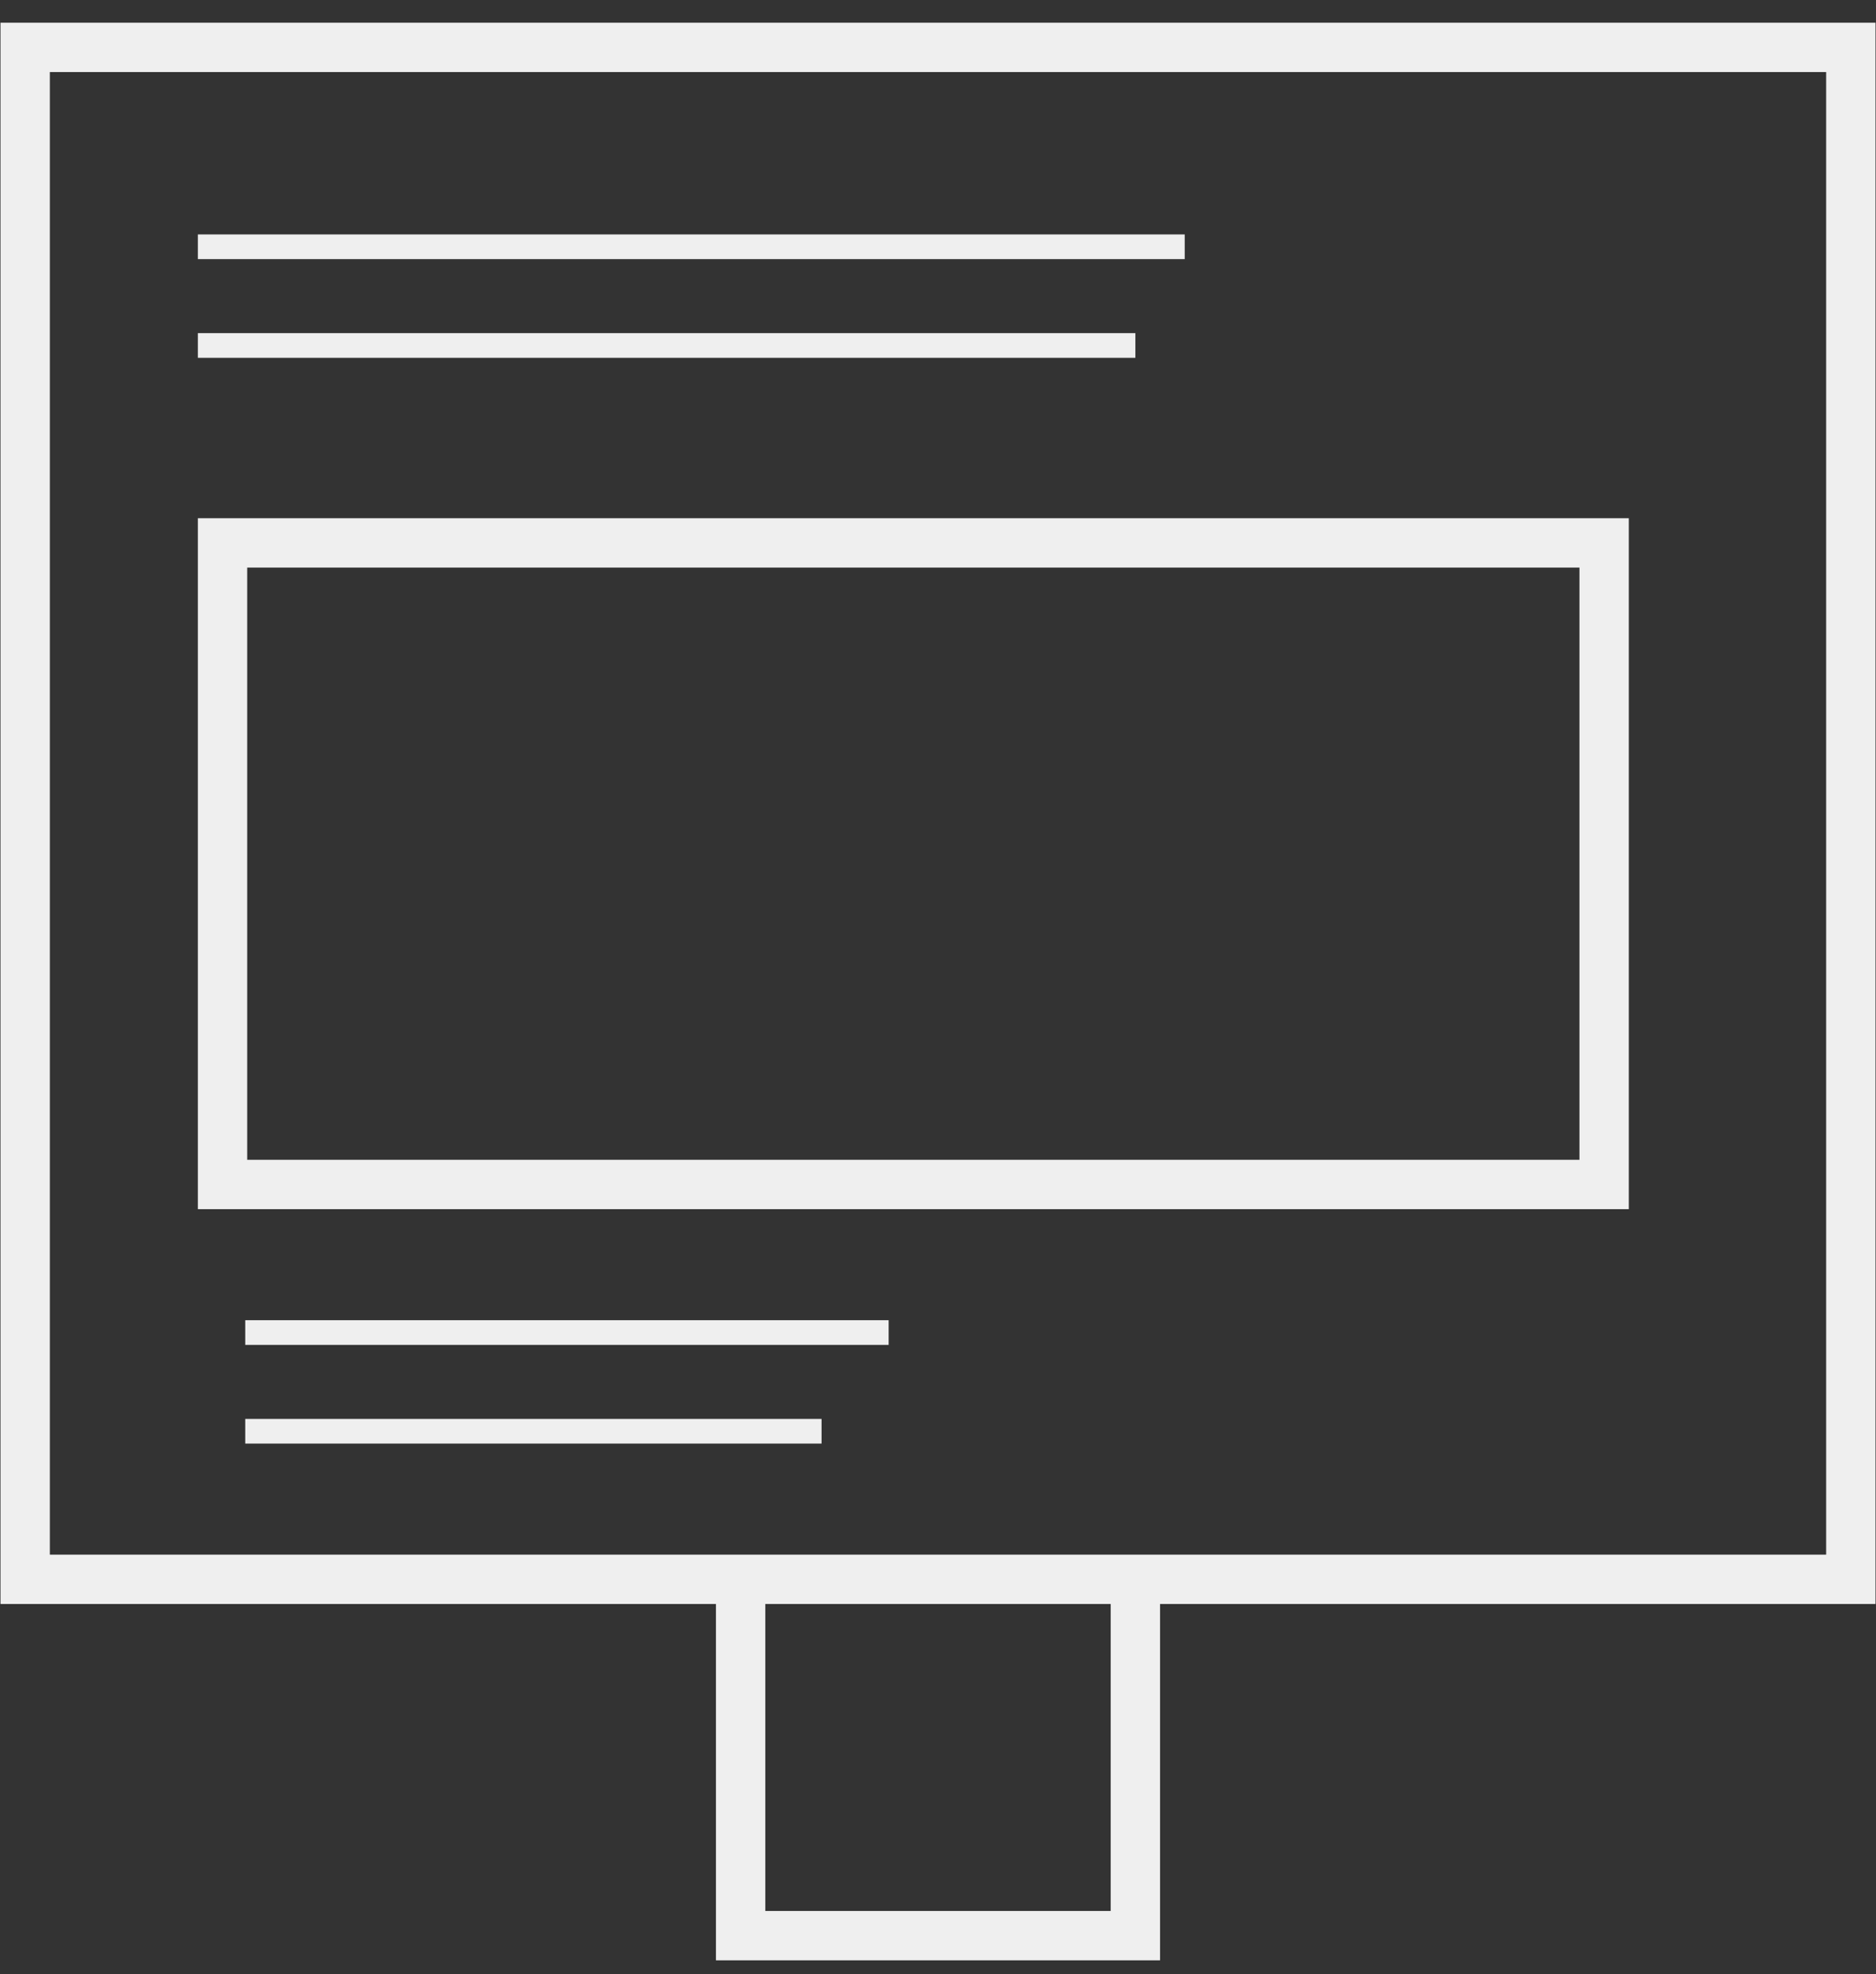
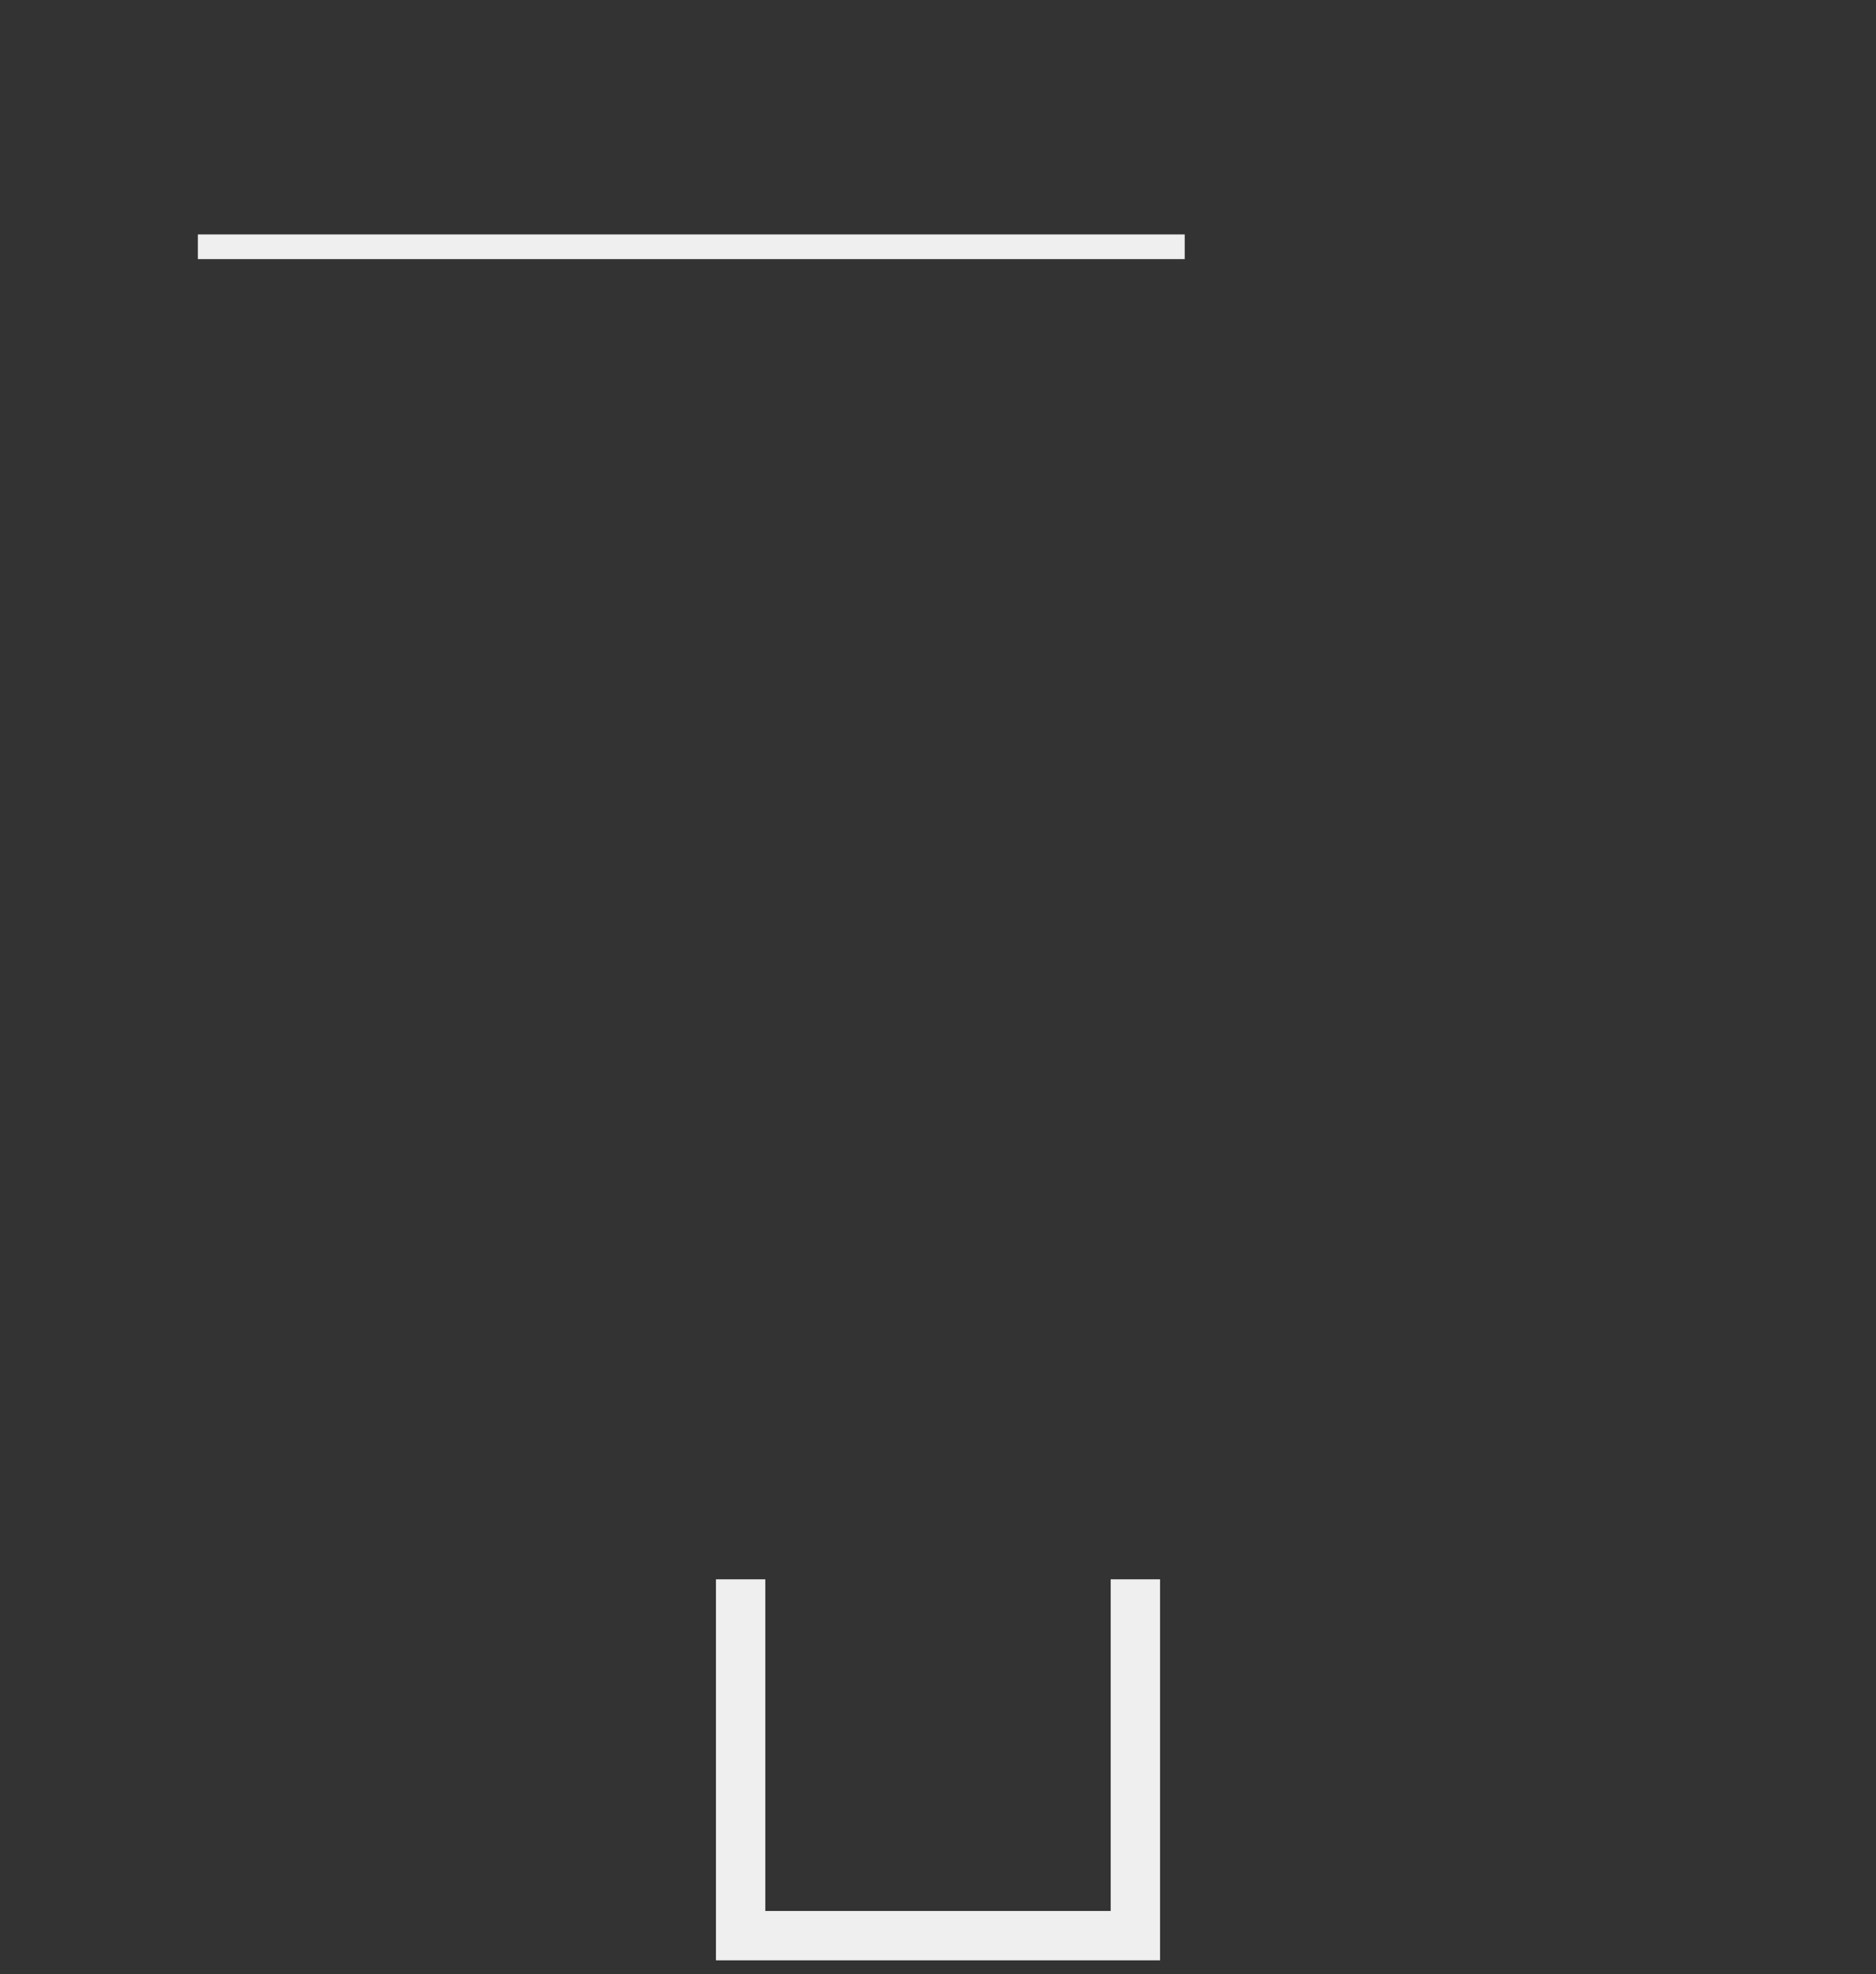
<svg xmlns="http://www.w3.org/2000/svg" viewBox="0 0 38.02 40">
  <rect x="0" y="0" width="38.02" height="40" fill="#333333" stroke="none" />
  <defs>
    <style>.cls-1,.cls-2{fill:none;stroke:#efefef;stroke-miterlimit:10;}.cls-2{stroke-width:0.5px;}</style>
  </defs>
  <g id="Layer_3" data-name="Layer 3">
-     <rect class="cls-1" x="0.51" y="0.96" width="37" height="31.04" />
    <polyline class="cls-1" points="23.01 32 23.01 39.22 15.01 39.22 15.01 32" />
    <line class="cls-2" x1="4.01" y1="5" x2="24.01" y2="5" />
-     <line class="cls-2" x1="4.01" y1="7" x2="23.01" y2="7" />
-     <rect class="cls-1" x="4.51" y="11" width="28" height="13" />
-     <line class="cls-2" x1="4.97" y1="27" x2="18.01" y2="27" />
-     <line class="cls-2" x1="4.97" y1="29" x2="16.65" y2="29" />
  </g>
</svg>